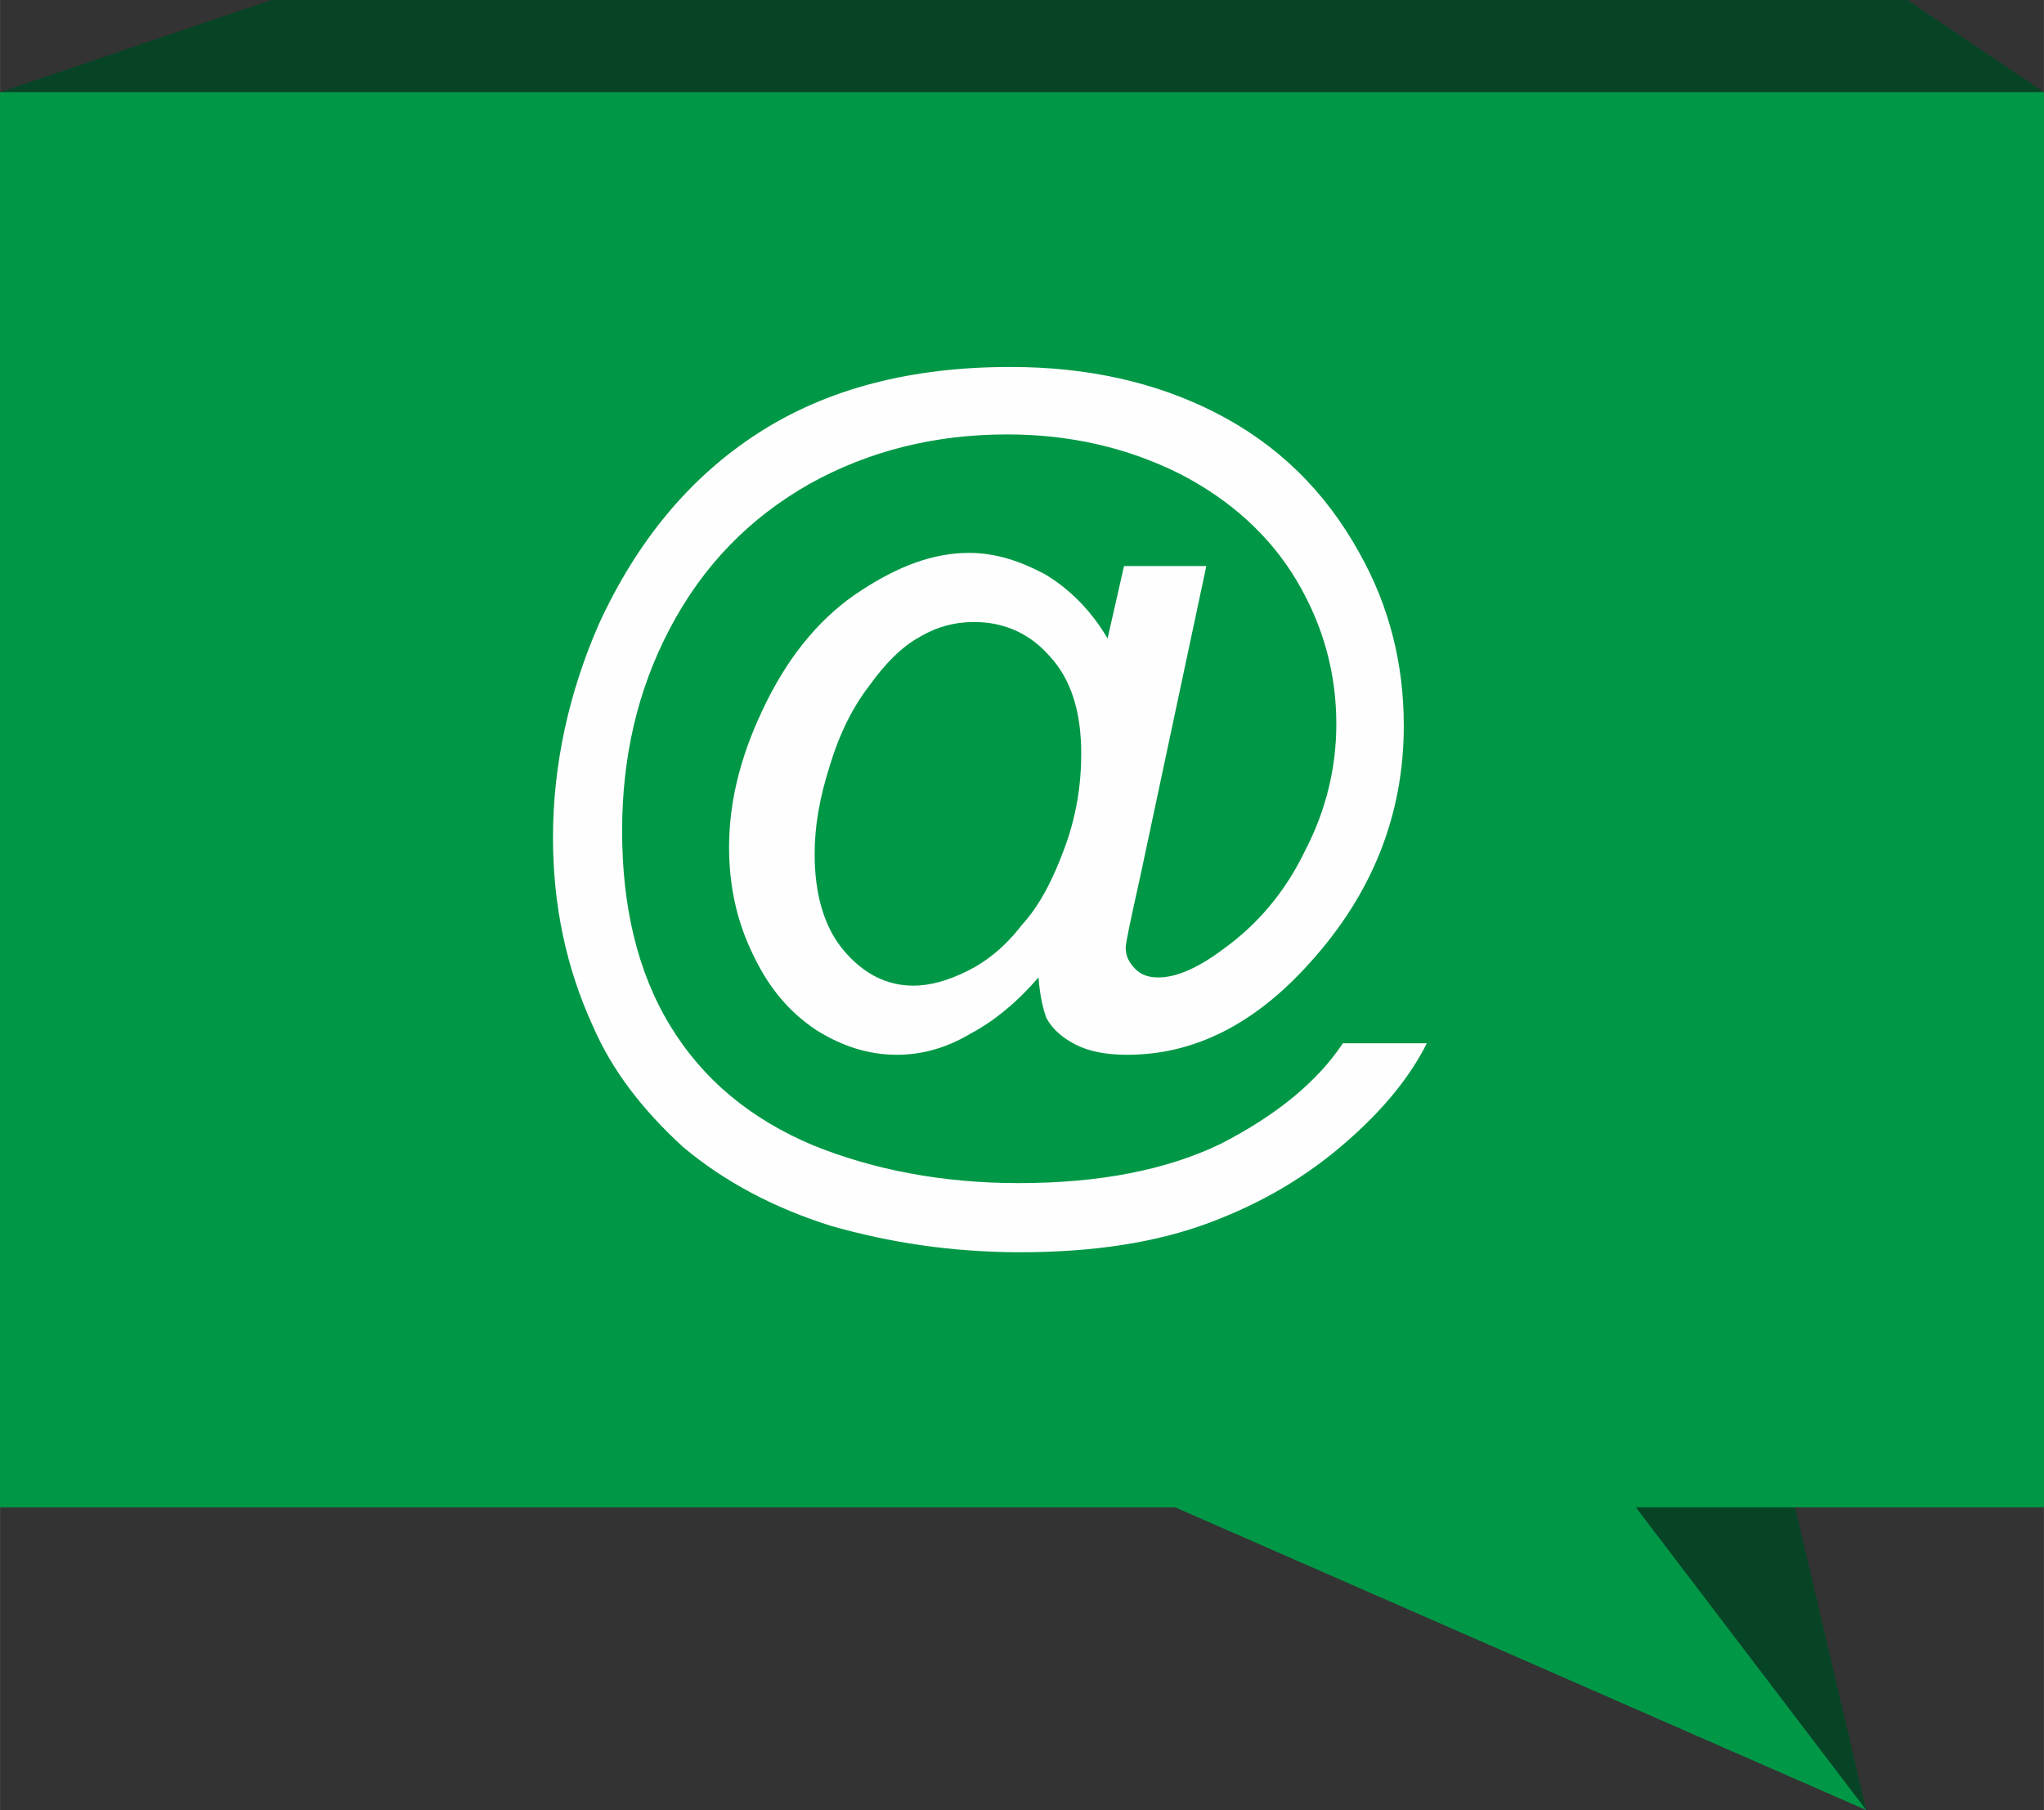
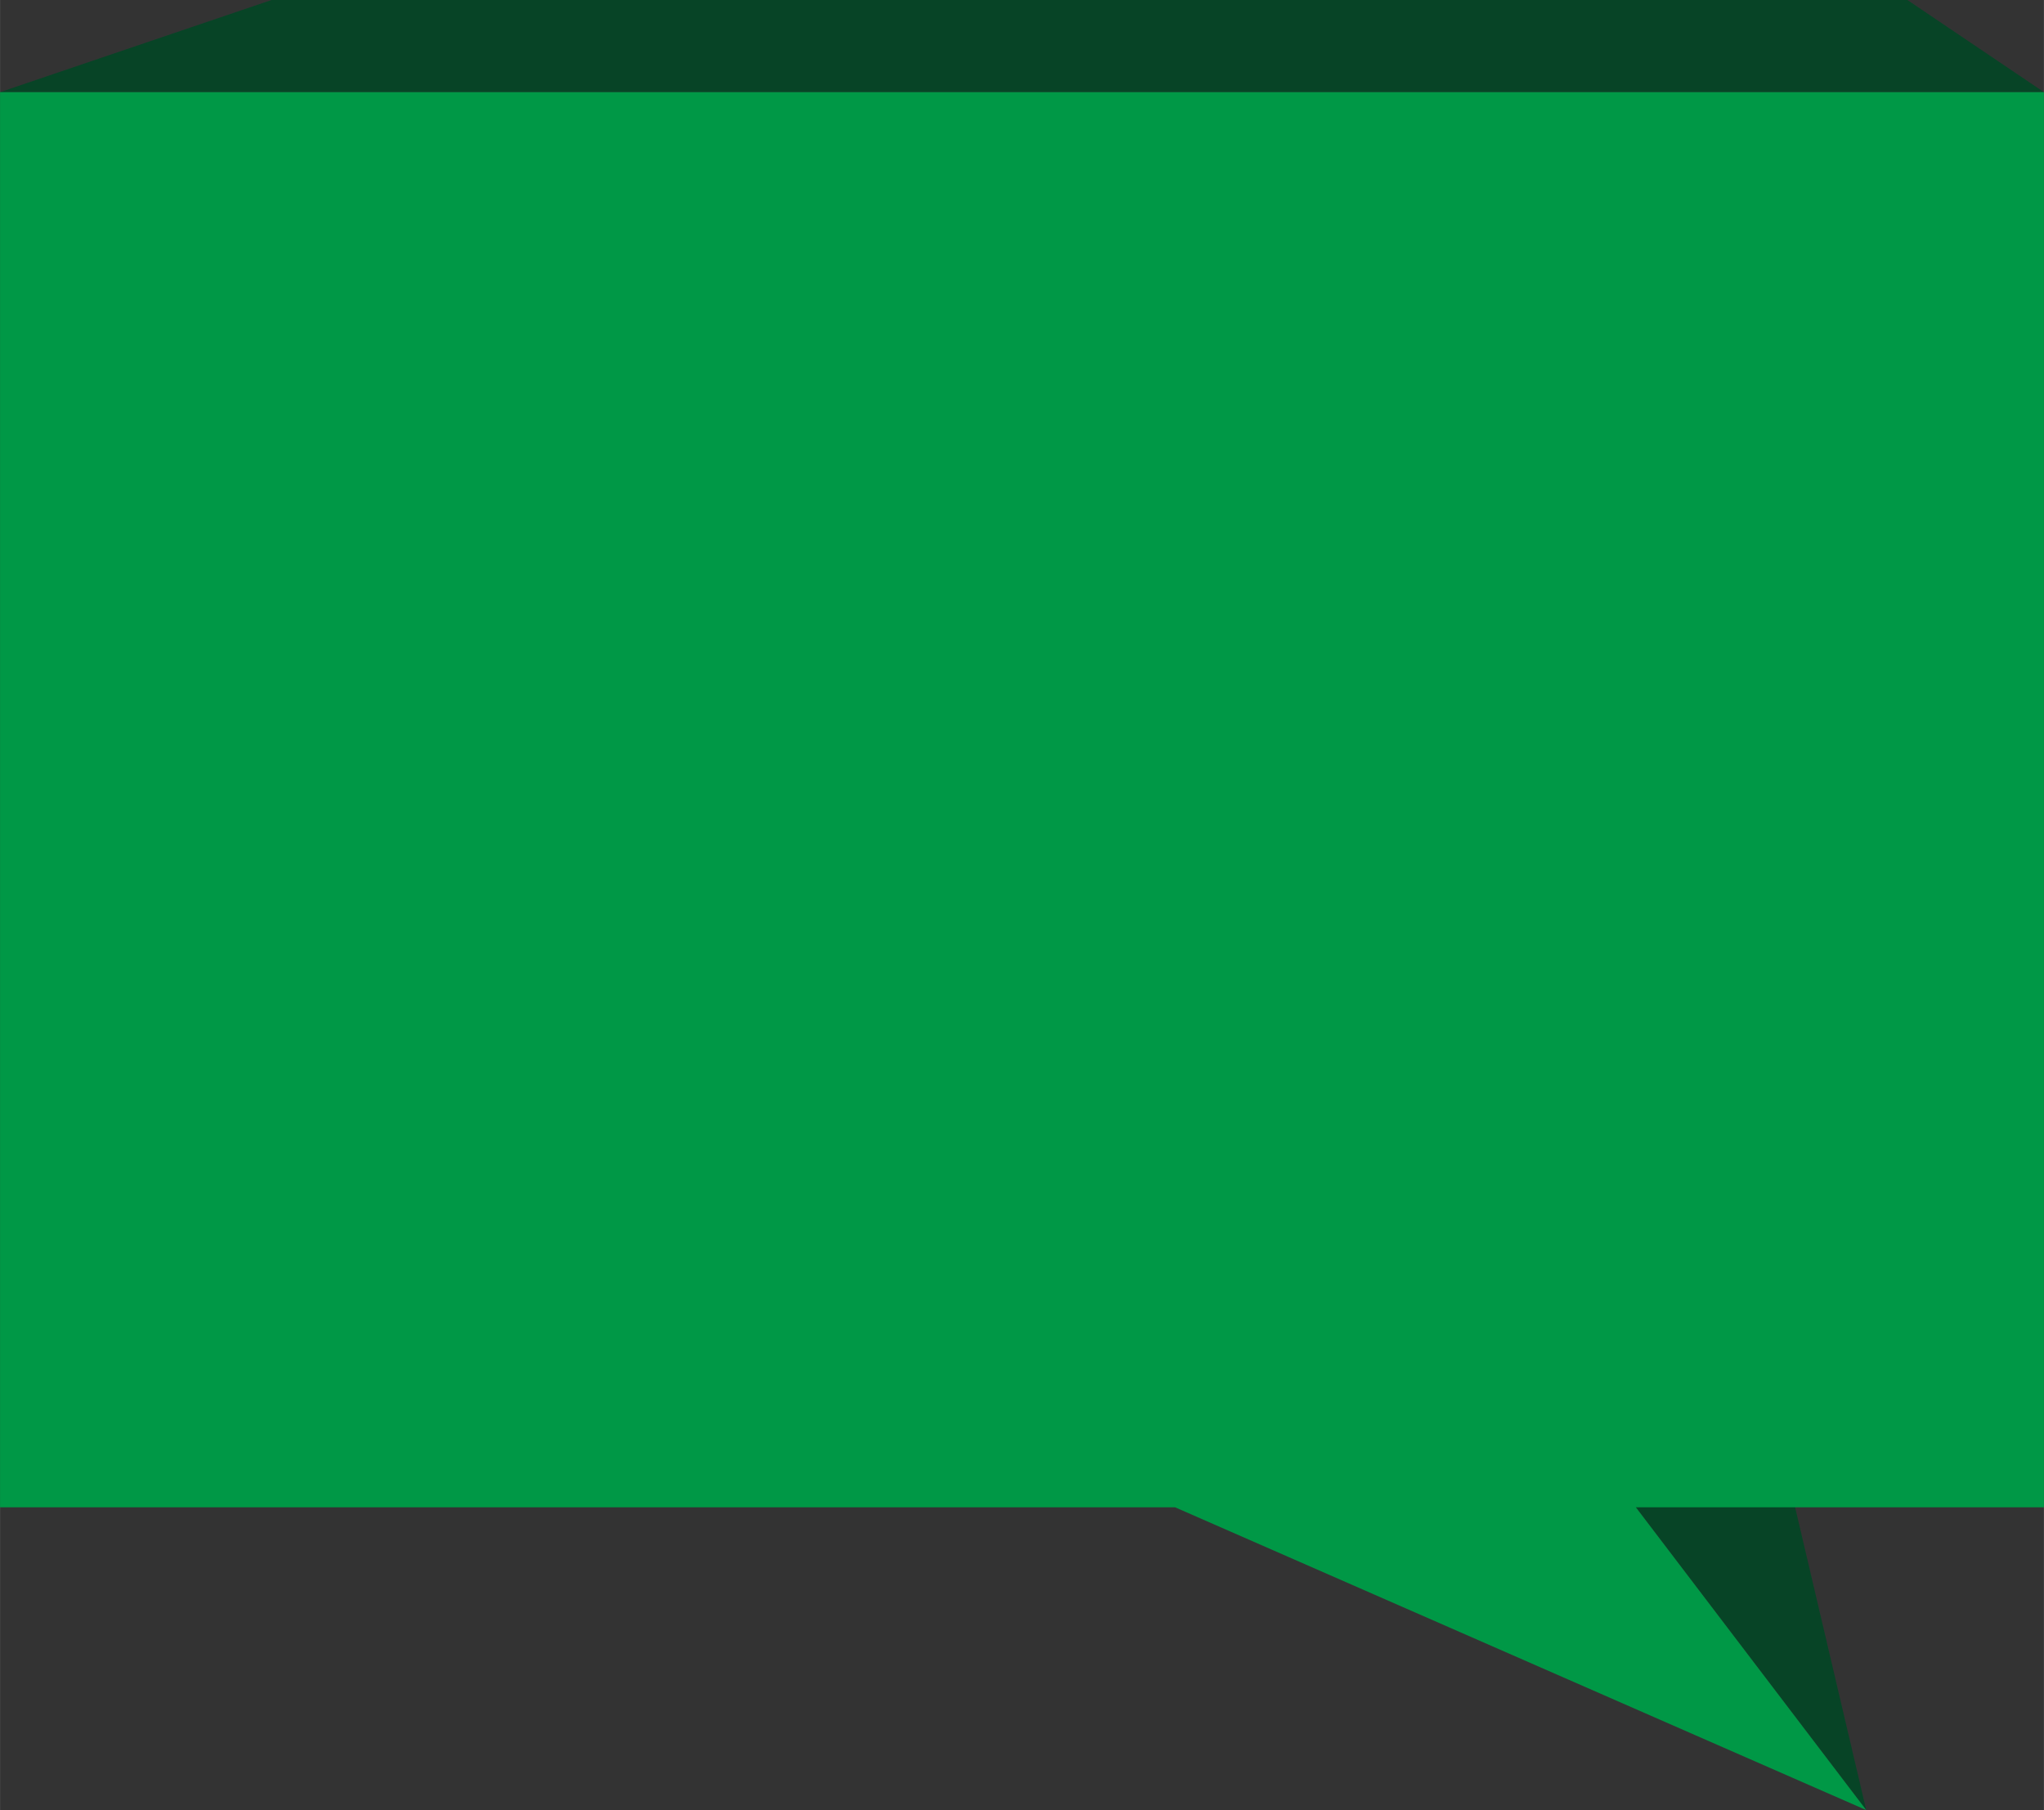
<svg xmlns="http://www.w3.org/2000/svg" style="shape-rendering:geometricPrecision;text-rendering:geometricPrecision;image-rendering:optimizeQuality" fill-rule="evenodd" xml:space="preserve" height="40.445mm" width="45.668mm" version="1.0" clip-rule="evenodd" viewBox="0 0 1242 1100">
  <rect x="0" y="0" width="1242" height="1100" fill="#333333" stroke="none" />
  <defs>
    <style type="text/css">
   
    .fil0 {fill:#074426}
    .fil1 {fill:#009846;fill-rule:nonzero}
    .fil2 {fill:#FEFEFE;fill-rule:nonzero}
   
  </style>
  </defs>
  <g id="Warstwa_x0020_1">
    <g id="_941159952">
      <path class="fil0" d="m0 56l165-56h994l83 56h-1242z" />
      <path class="fil0" d="m994 916l-34-228 112 148 62 264-140-184z" />
      <path class="fil1" d="m0 916v-860h1242v860h-248l140 184-420-184h-714z" />
    </g>
-     <path class="fil2" d="m631 594c-12 14-26 26-41 34-15 9-30 13-45 13-17 0-33-5-49-15-15-10-28-24-38-45-10-20-15-42-15-66 0-30 8-59 23-89s34-52 57-67 44-23 66-23c16 0 31 5 46 13 15 9 28 22 38 39l10-44h50l-40 188c-6 27-9 41-9 44 0 5 2 9 6 13s9 5 14 5c10 0 23-5 39-17 21-15 38-35 50-60 13-25 19-51 19-77 0-31-8-60-24-87s-40-49-71-65c-32-16-67-24-105-24-44 0-84 10-120 30-37 21-65 50-85 88s-29 79-29 123c0 45 9 85 29 118s49 57 87 73c37 15 79 23 125 23 49 0 90-8 123-24 33-17 58-37 74-61h51c-10 20-26 40-49 60-24 21-51 37-83 49s-70 18-115 18c-42 0-80-6-115-16-35-11-65-27-90-48-24-22-43-46-55-74-16-35-24-73-24-114 0-45 10-89 28-130 23-50 55-89 97-116s93-40 153-40c46 0 88 9 125 28s66 47 87 85c18 32 27 67 27 105 0 54-19 102-57 144-34 38-71 56-111 56-13 0-23-2-31-6s-14-9-18-16c-2-5-4-13-5-25zm-136-75c0 25 6 45 18 59s26 21 42 21c10 0 21-3 33-9s23-15 33-28c11-12 19-28 26-47s10-38 10-57c0-25-6-45-19-59-12-14-28-21-46-21-12 0-23 3-33 9-11 6-21 16-31 30-10 13-18 29-24 49-6 19-9 36-9 53z" />
  </g>
</svg>